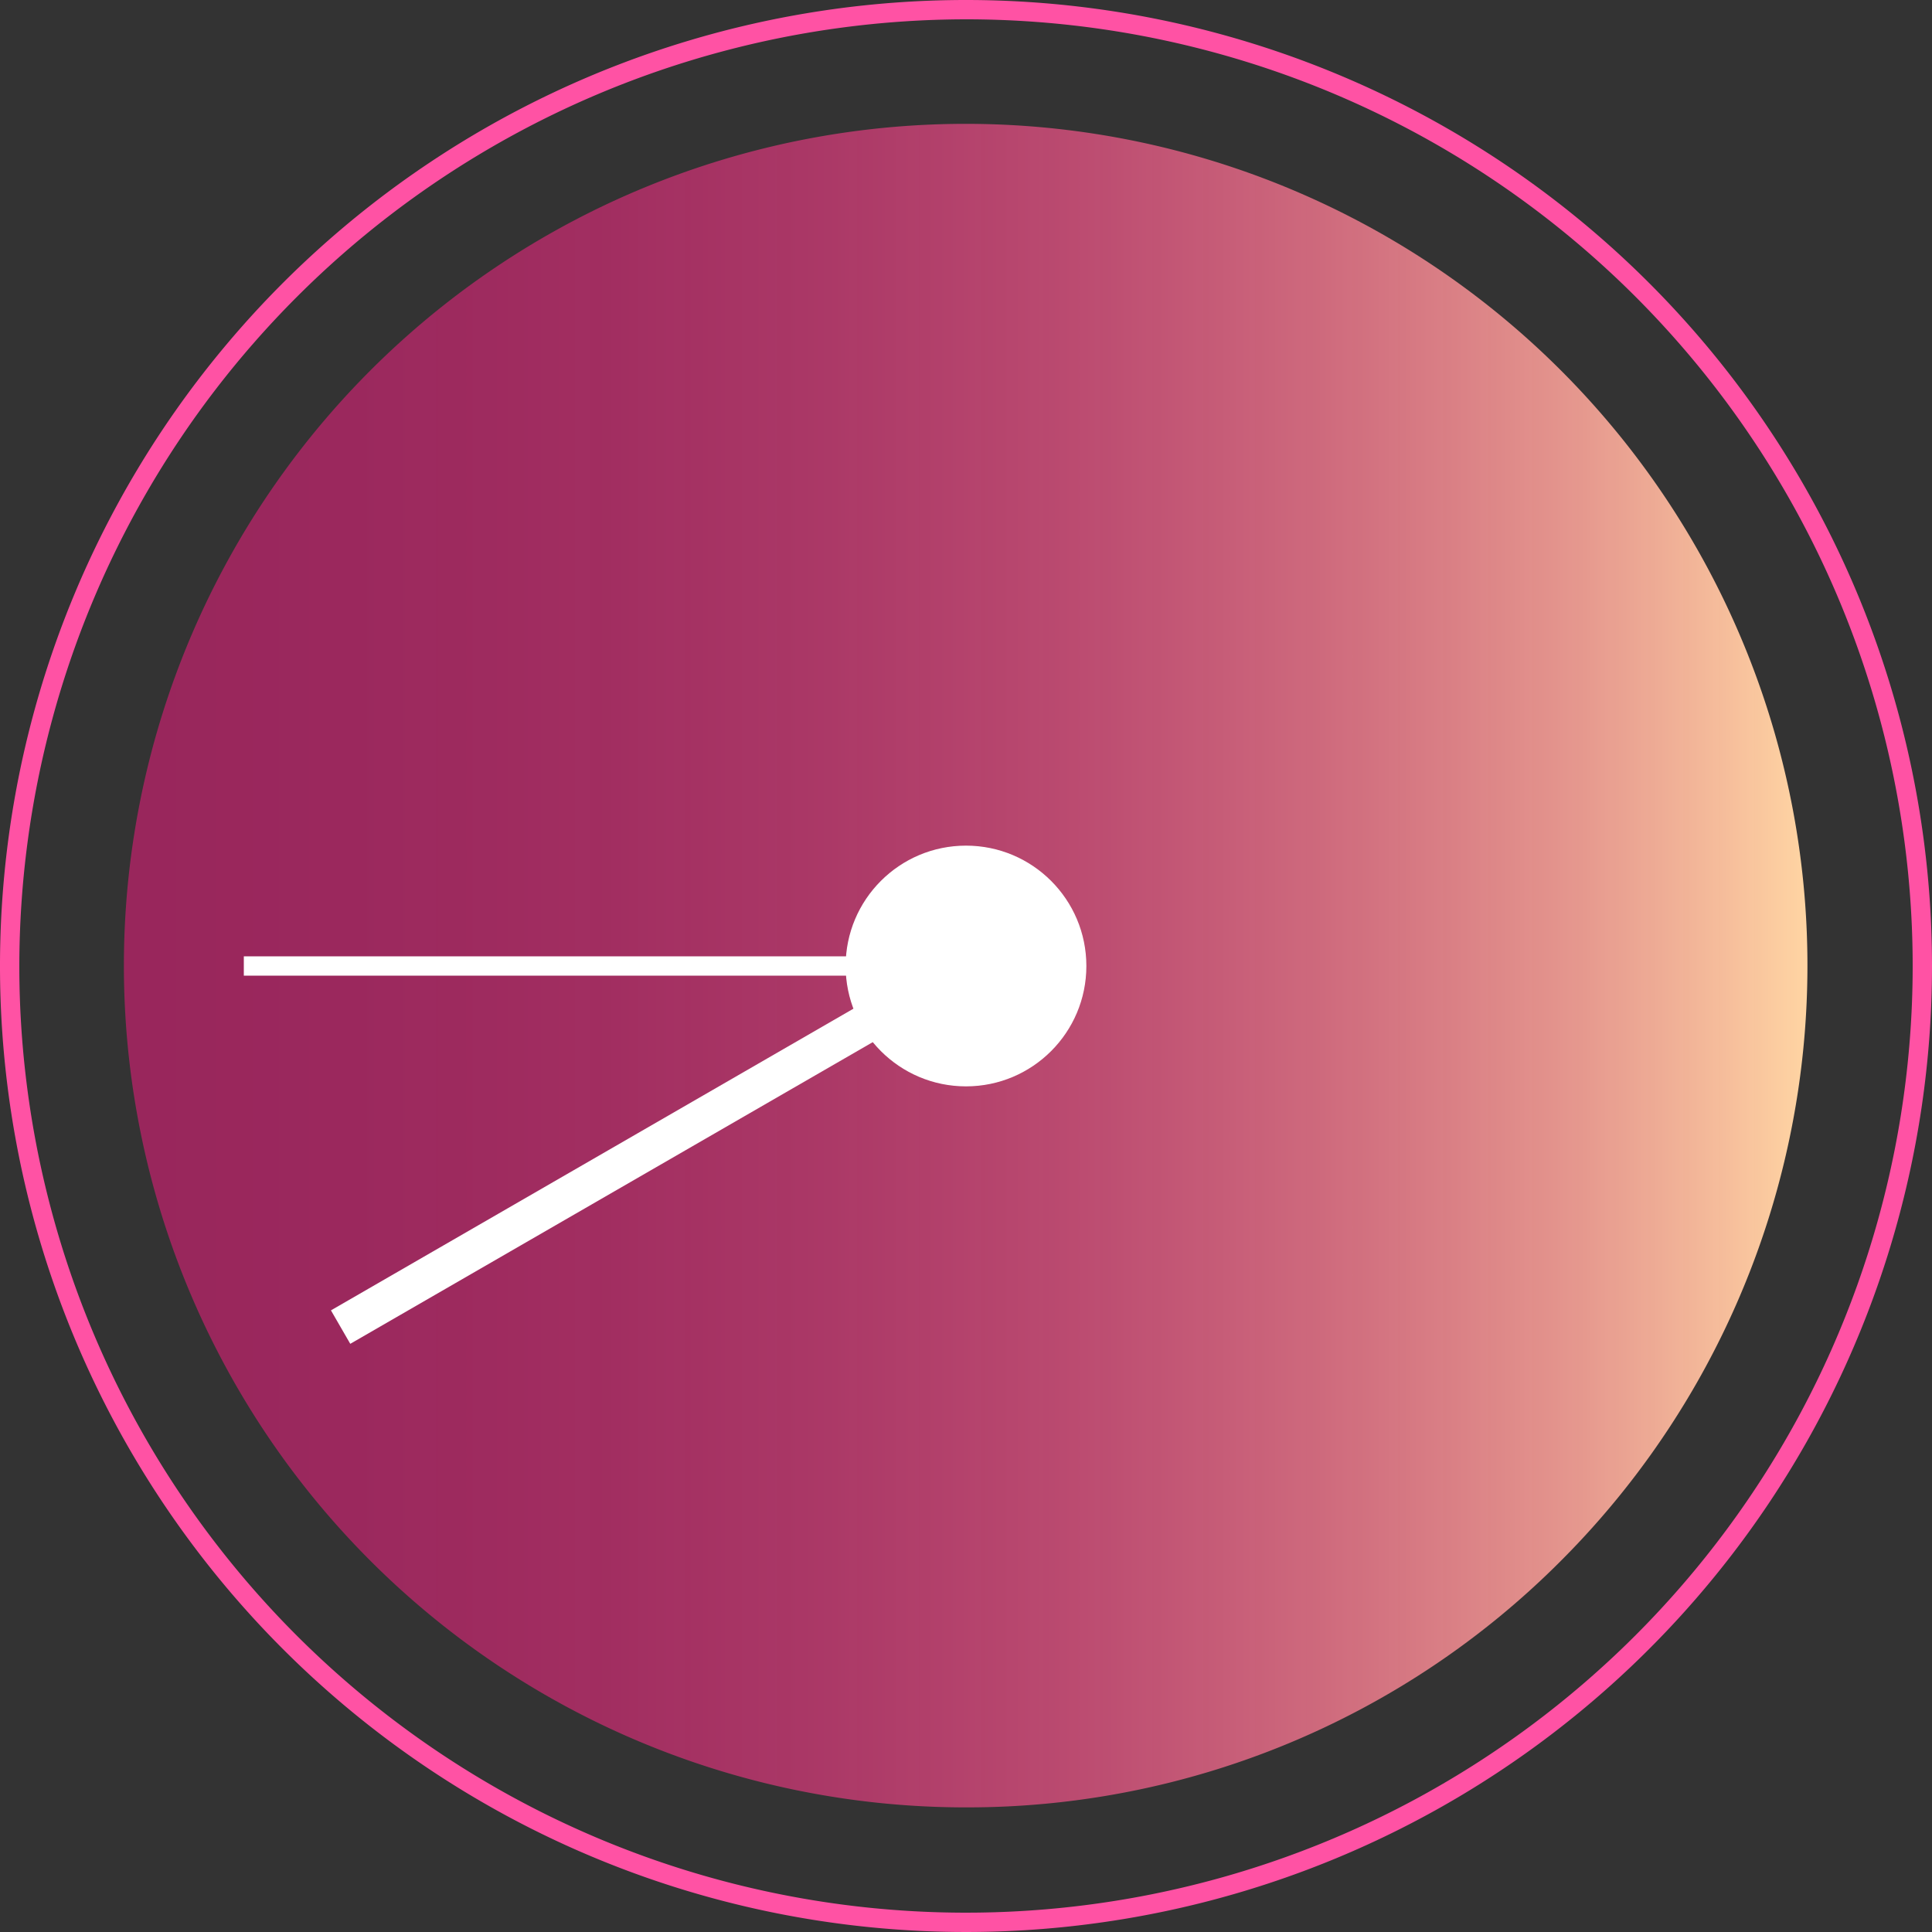
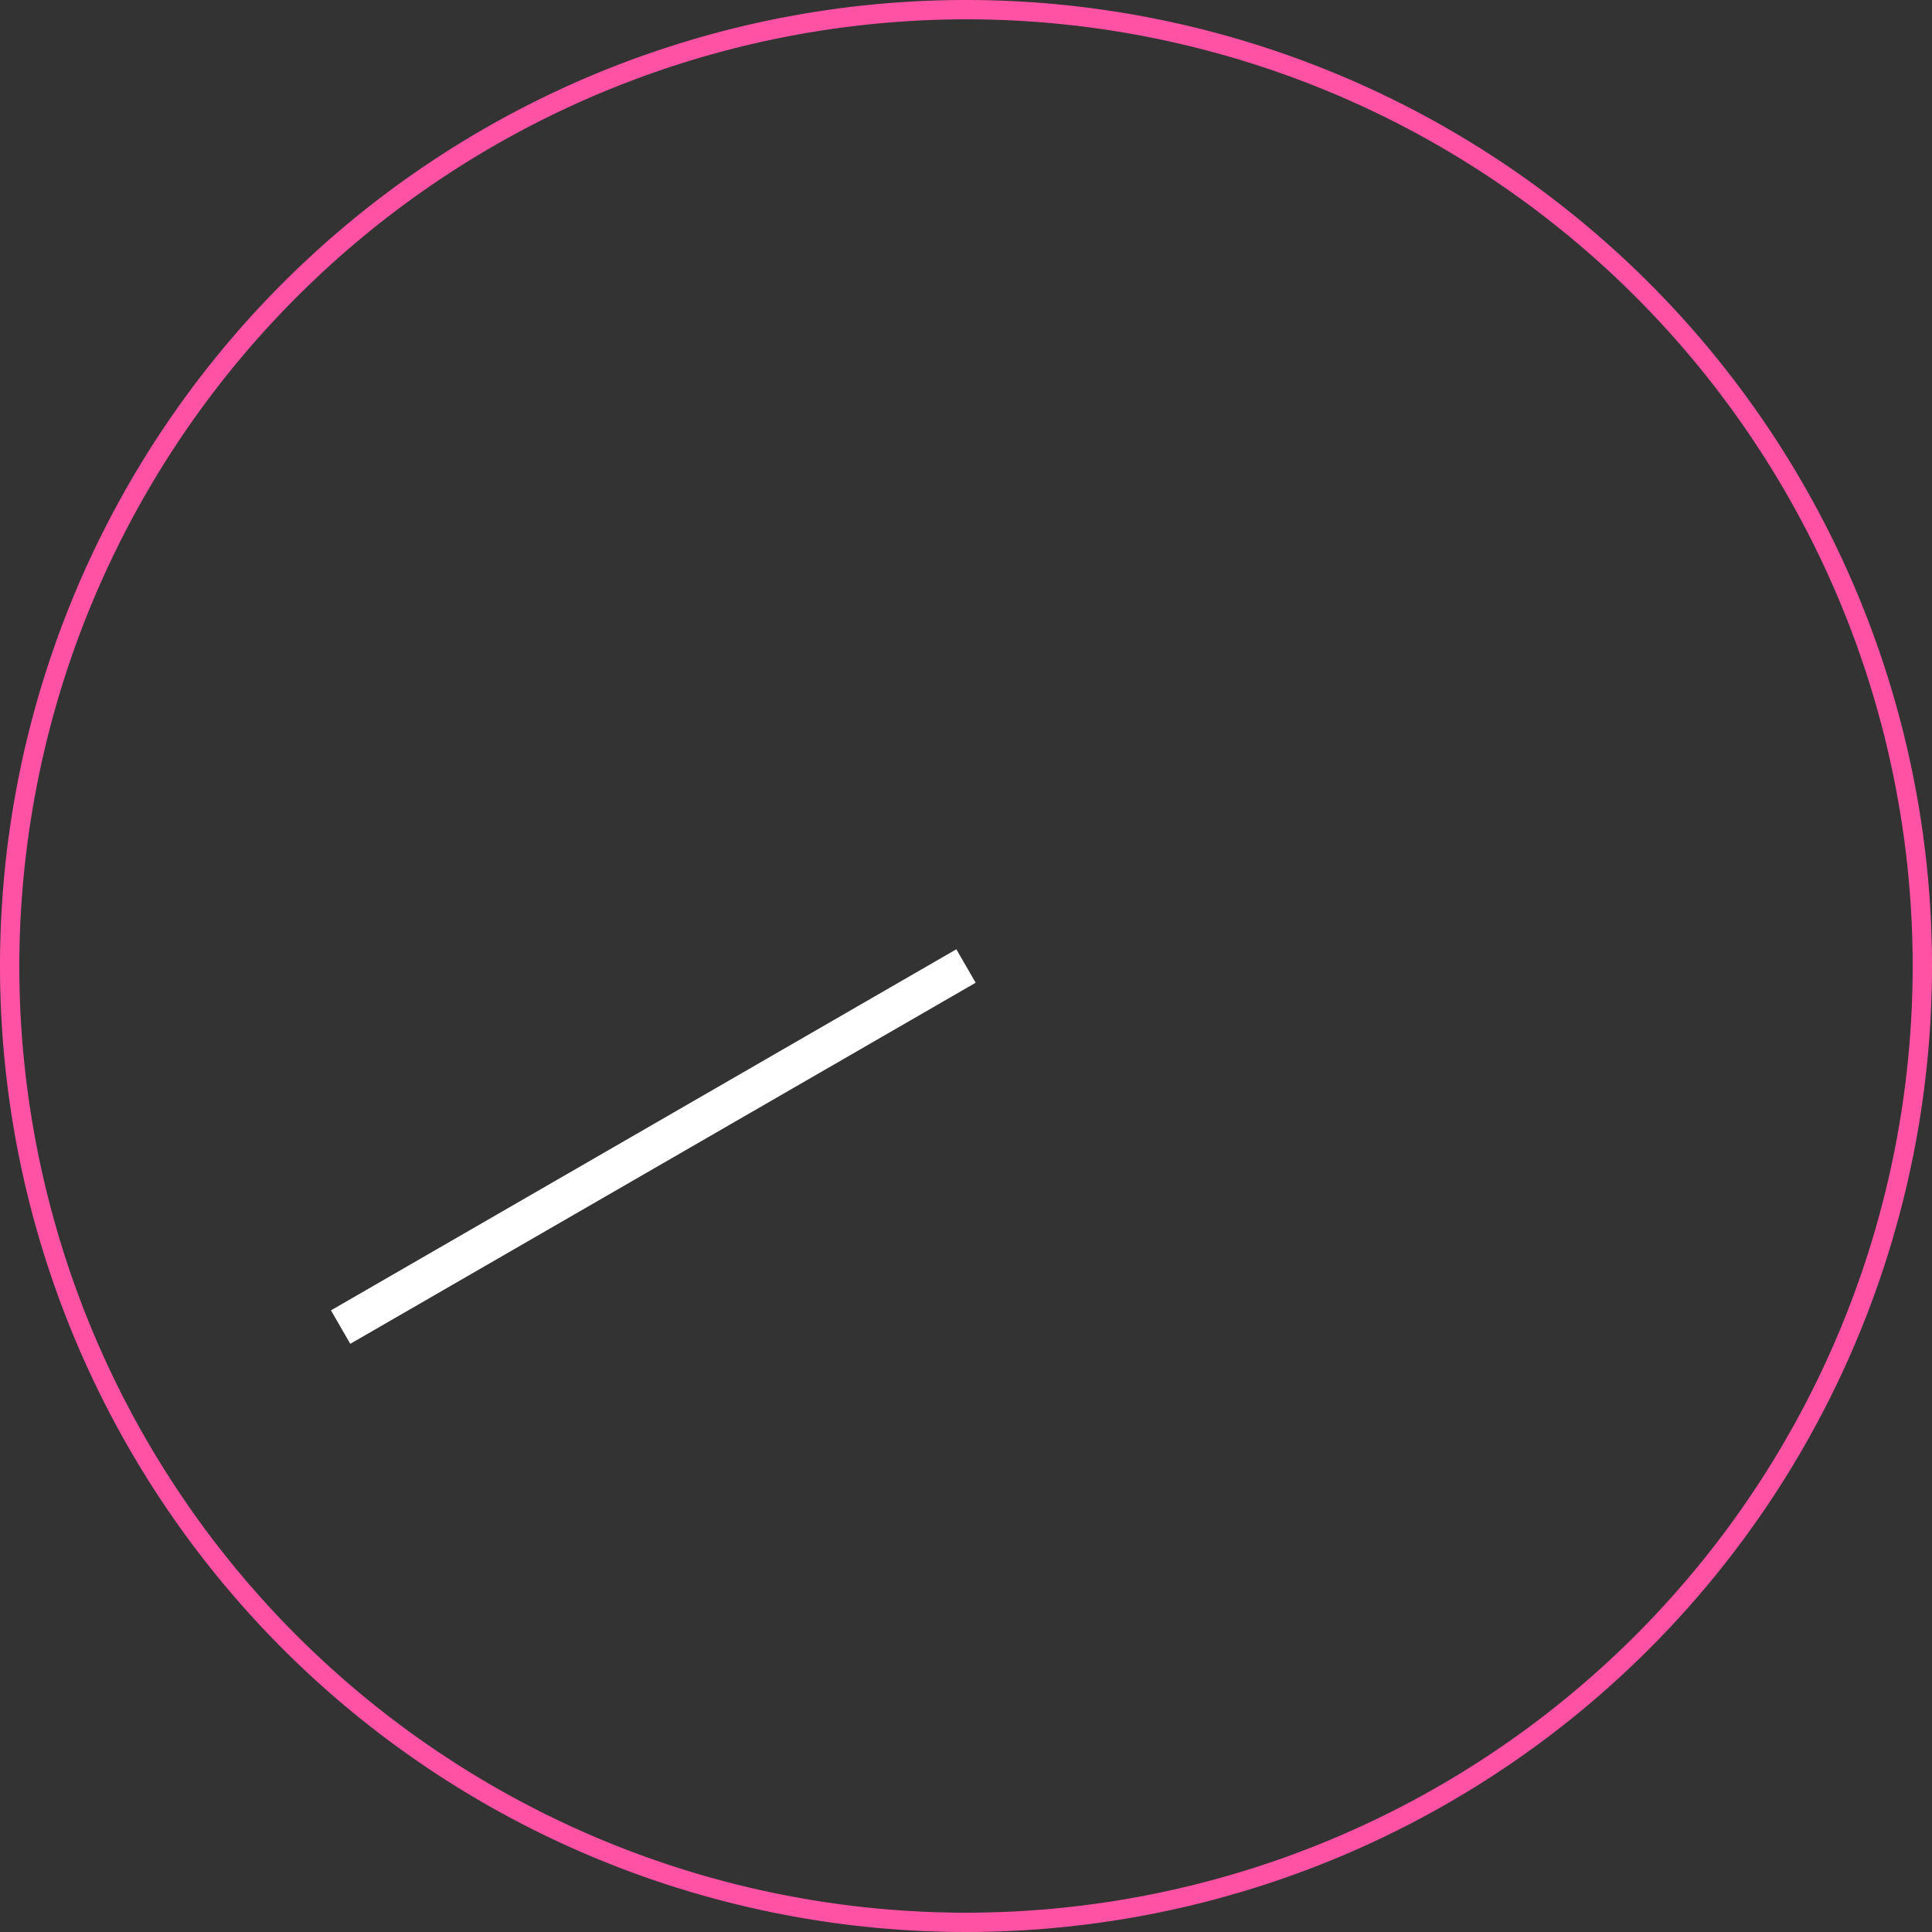
<svg xmlns="http://www.w3.org/2000/svg" viewBox="0 0 100 100">
  <rect x="0" y="0" width="100" height="100" fill="#333333" stroke="none" />
  <defs>
    <style>.cls-1{fill:#ff52a4;}.cls-2{fill:url(#名称未設定グラデーション_2);}.cls-3{fill:#fff;}.cls-4,.cls-5{fill:none;stroke:#fff;stroke-miterlimit:10;}.cls-5{stroke-width:2px;}</style>
    <linearGradient id="名称未設定グラデーション_2" x1="6.45" y1="50" x2="93.55" y2="50" gradientUnits="userSpaceOnUse">
      <stop offset="0" stop-color="#ff1a85" stop-opacity="0.5" />
      <stop offset="0.14" stop-color="#ff1e86" stop-opacity="0.51" />
      <stop offset="0.28" stop-color="#ff2987" stop-opacity="0.54" />
      <stop offset="0.42" stop-color="#ff3d8b" stop-opacity="0.59" />
      <stop offset="0.57" stop-color="#ff588f" stop-opacity="0.67" />
      <stop offset="0.71" stop-color="#ff7b94" stop-opacity="0.76" />
      <stop offset="0.86" stop-color="#ffa59b" stop-opacity="0.87" />
      <stop offset="1" stop-color="#ffd5a3" />
    </linearGradient>
  </defs>
  <g id="レイヤー_2" data-name="レイヤー 2">
    <g id="ill">
      <path class="cls-1" d="M50,1h0A49,49,0,1,1,1,50,49.05,49.05,0,0,1,50,1m0-1a50,50,0,1,0,50,50A50,50,0,0,0,50,0Z" />
-       <path class="cls-2" d="M50,93.55A43.57,43.57,0,1,1,80.79,80.79,43.36,43.36,0,0,1,50,93.55Z" />
-       <circle class="cls-3" cx="50" cy="50" r="6.23" />
-       <line class="cls-4" x1="12.62" y1="50" x2="50" y2="50" />
      <line class="cls-5" x1="17.63" y1="68.69" x2="50" y2="50" />
    </g>
  </g>
</svg>